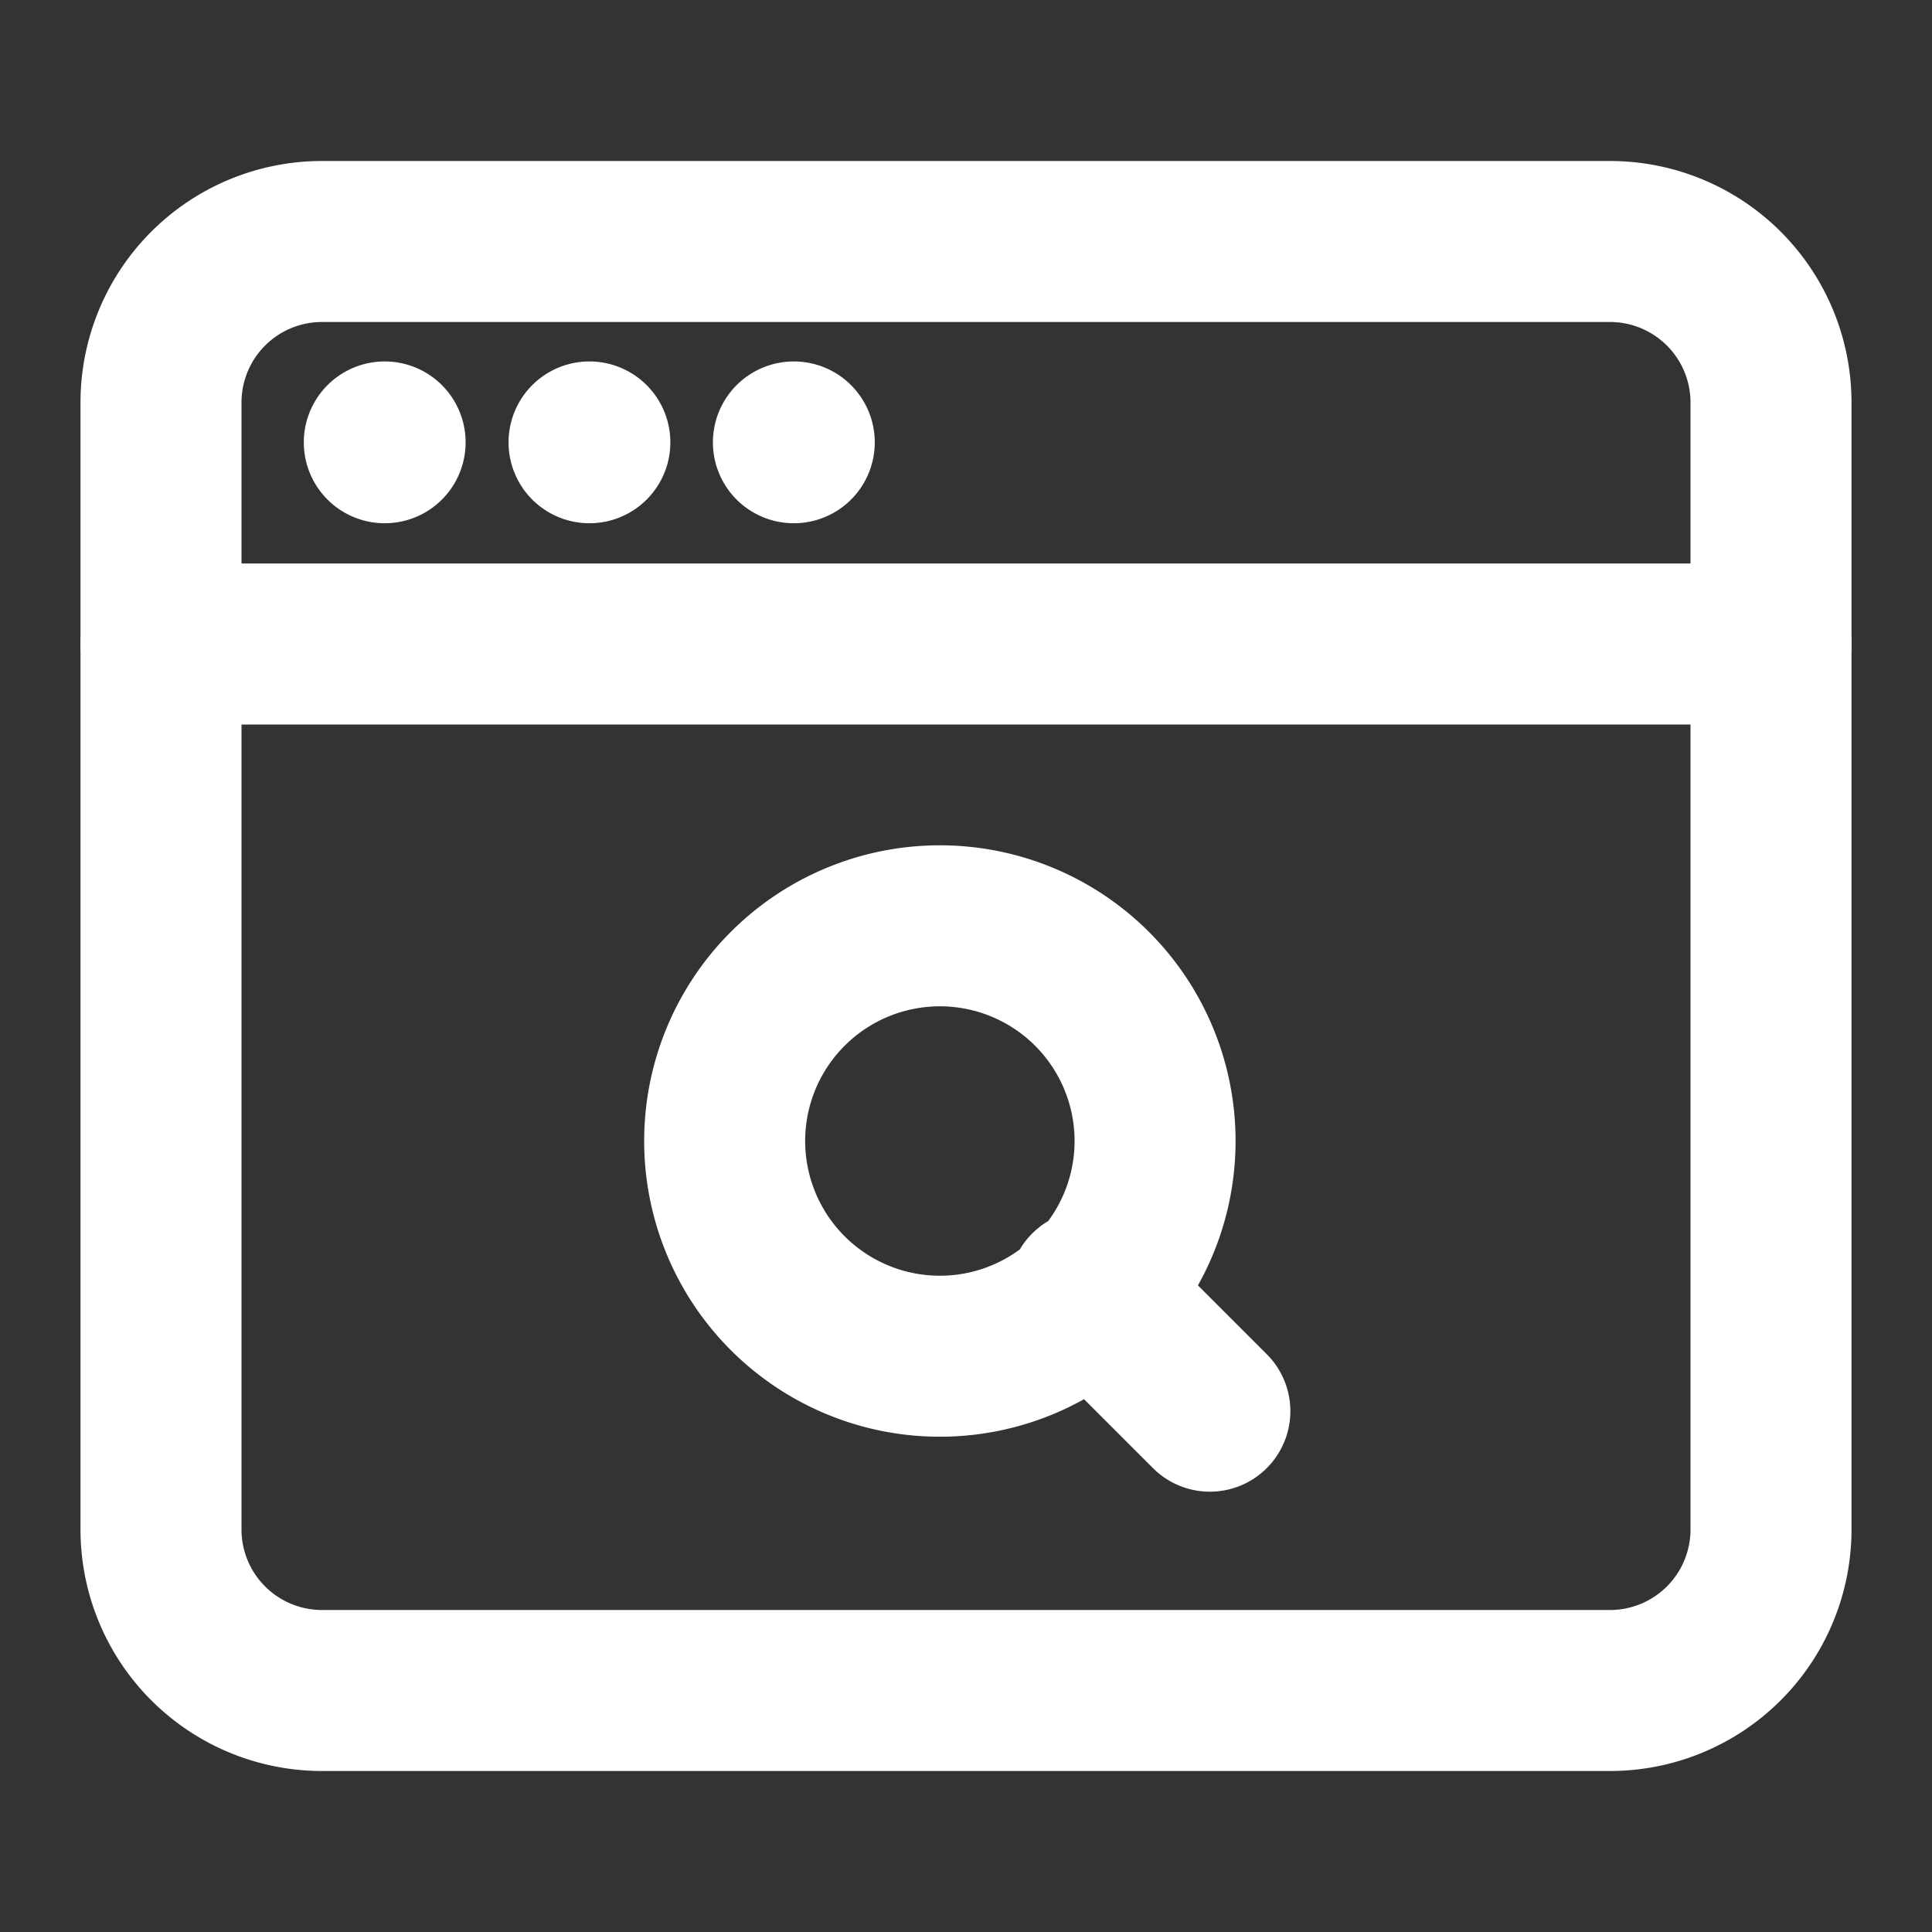
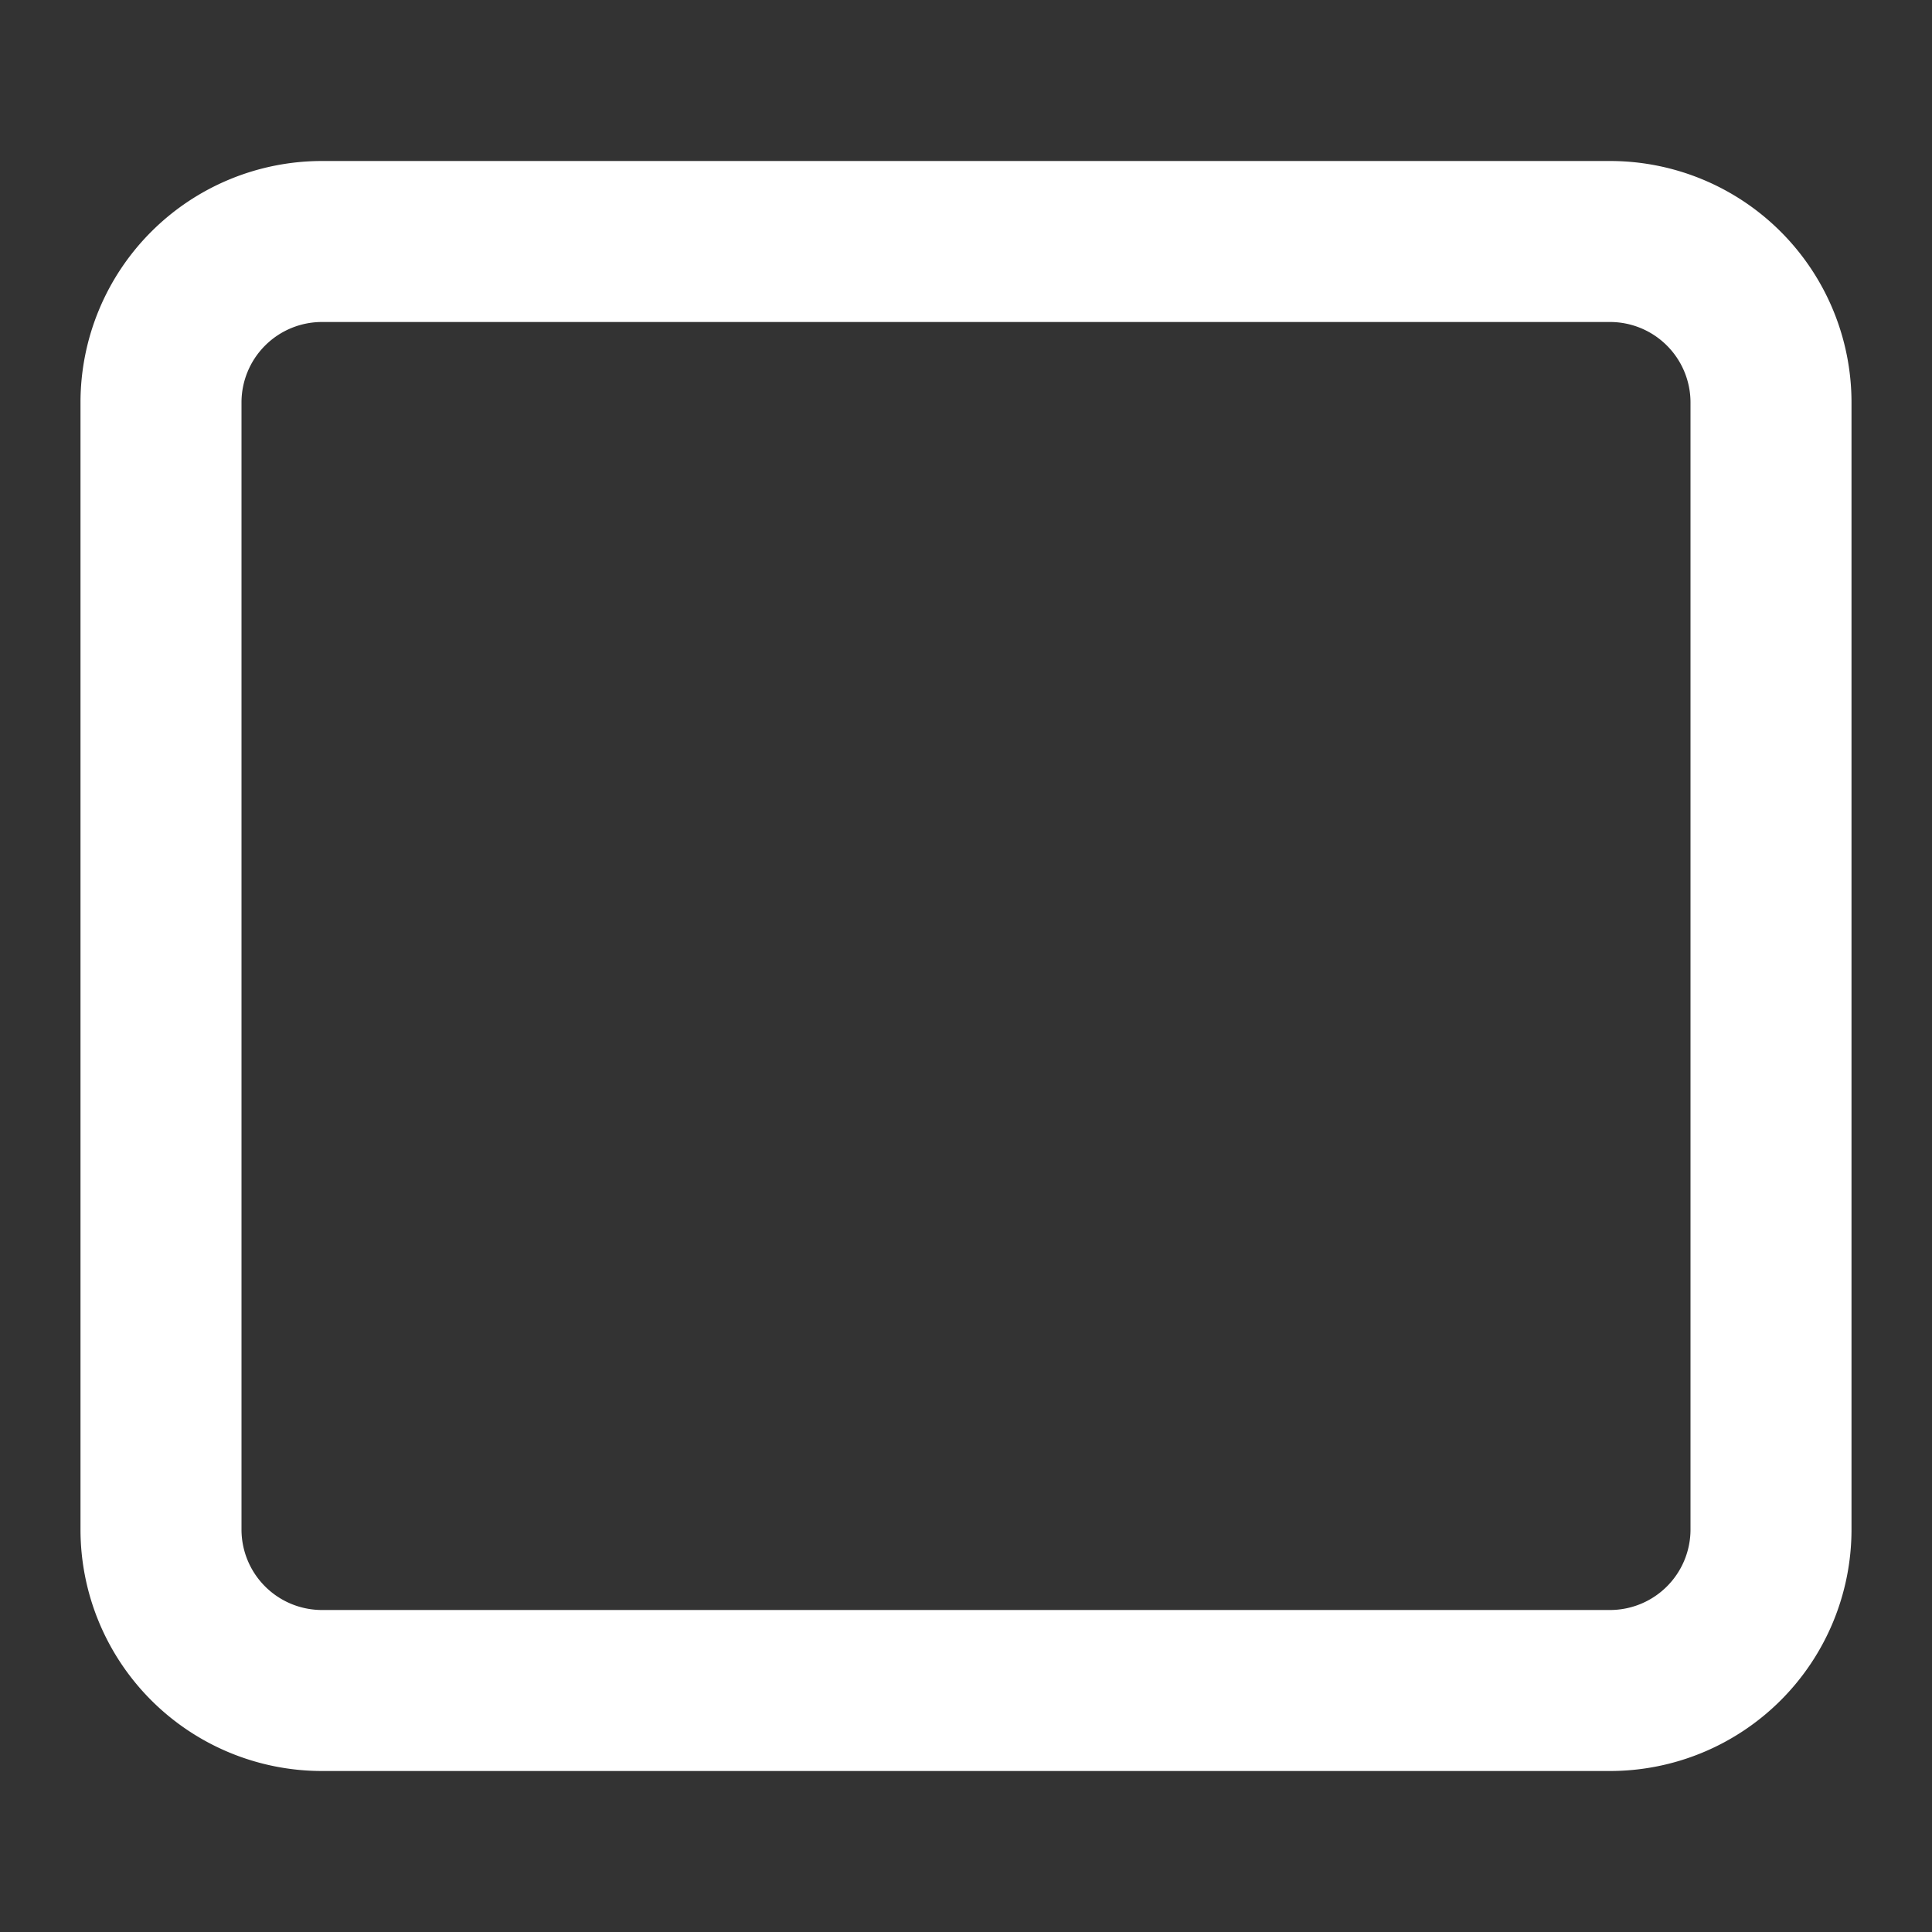
<svg xmlns="http://www.w3.org/2000/svg" width="36" height="36" viewBox="0 0 36 36" fill="none">
  <rect x="0" y="0" width="36" height="36" fill="#333333" stroke="none" />
  <path clip-rule="evenodd" d="M30 31.5H6a3 3 0 0 1-3-3v-21a3 3 0 0 1 3-3h24a3 3 0 0 1 3 3v21a3 3 0 0 1-3 3Z" stroke="#fff" stroke-width="3" stroke-linecap="round" stroke-linejoin="round" />
-   <path d="M3 12h30M20.295 18.373a4.01 4.01 0 1 1-5.67 5.67 4.01 4.01 0 0 1 5.67-5.67M22.544 26.295l-2.25-2.25M7.169 8.235c-.005 0-.008.003-.008.008 0 .004.003.007.008.007.004 0 .007-.003.007-.007 0-.005-.003-.008-.007-.008M10.983 8.235c-.004 0-.007.003-.007.008 0 .004.004.007.007.007.005 0 .008-.003.008-.007 0-.005-.003-.008-.008-.008M14.792 8.235c-.005 0-.008.003-.008.008 0 .004.003.007.008.007s.008-.003.008-.007c0-.005-.004-.008-.008-.008" stroke="#fff" stroke-width="3" stroke-linecap="round" stroke-linejoin="round" />
</svg>